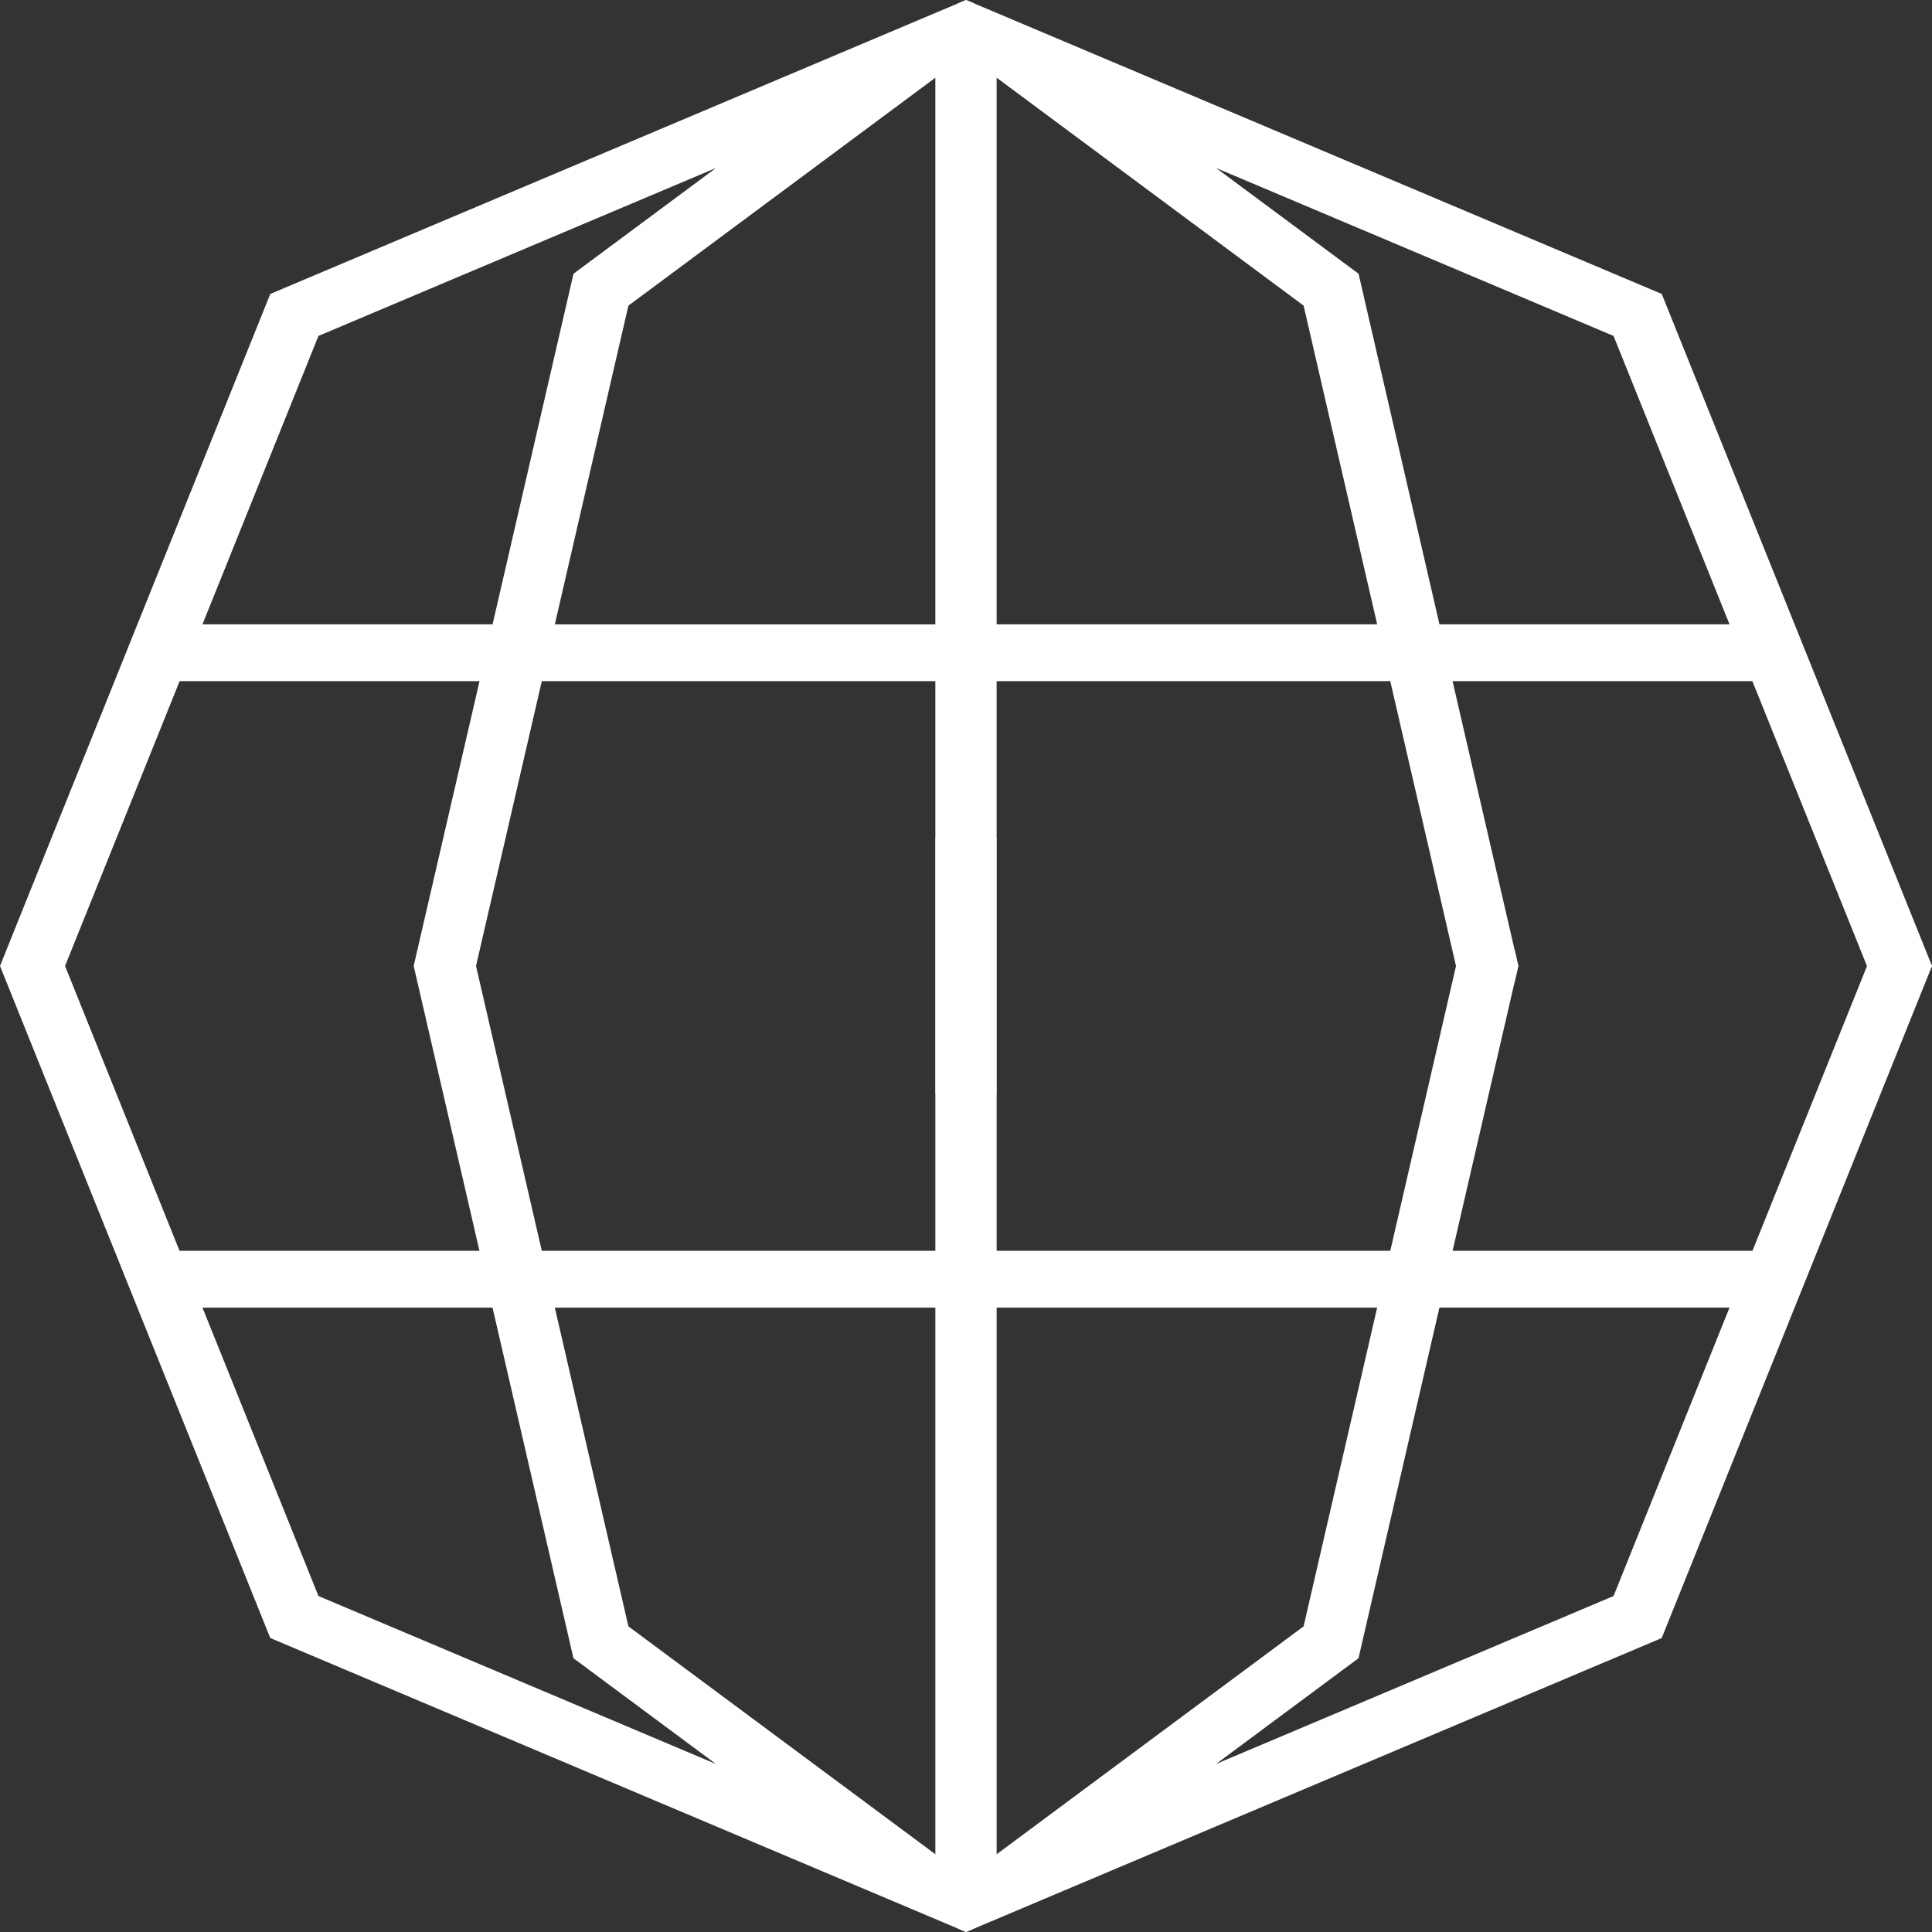
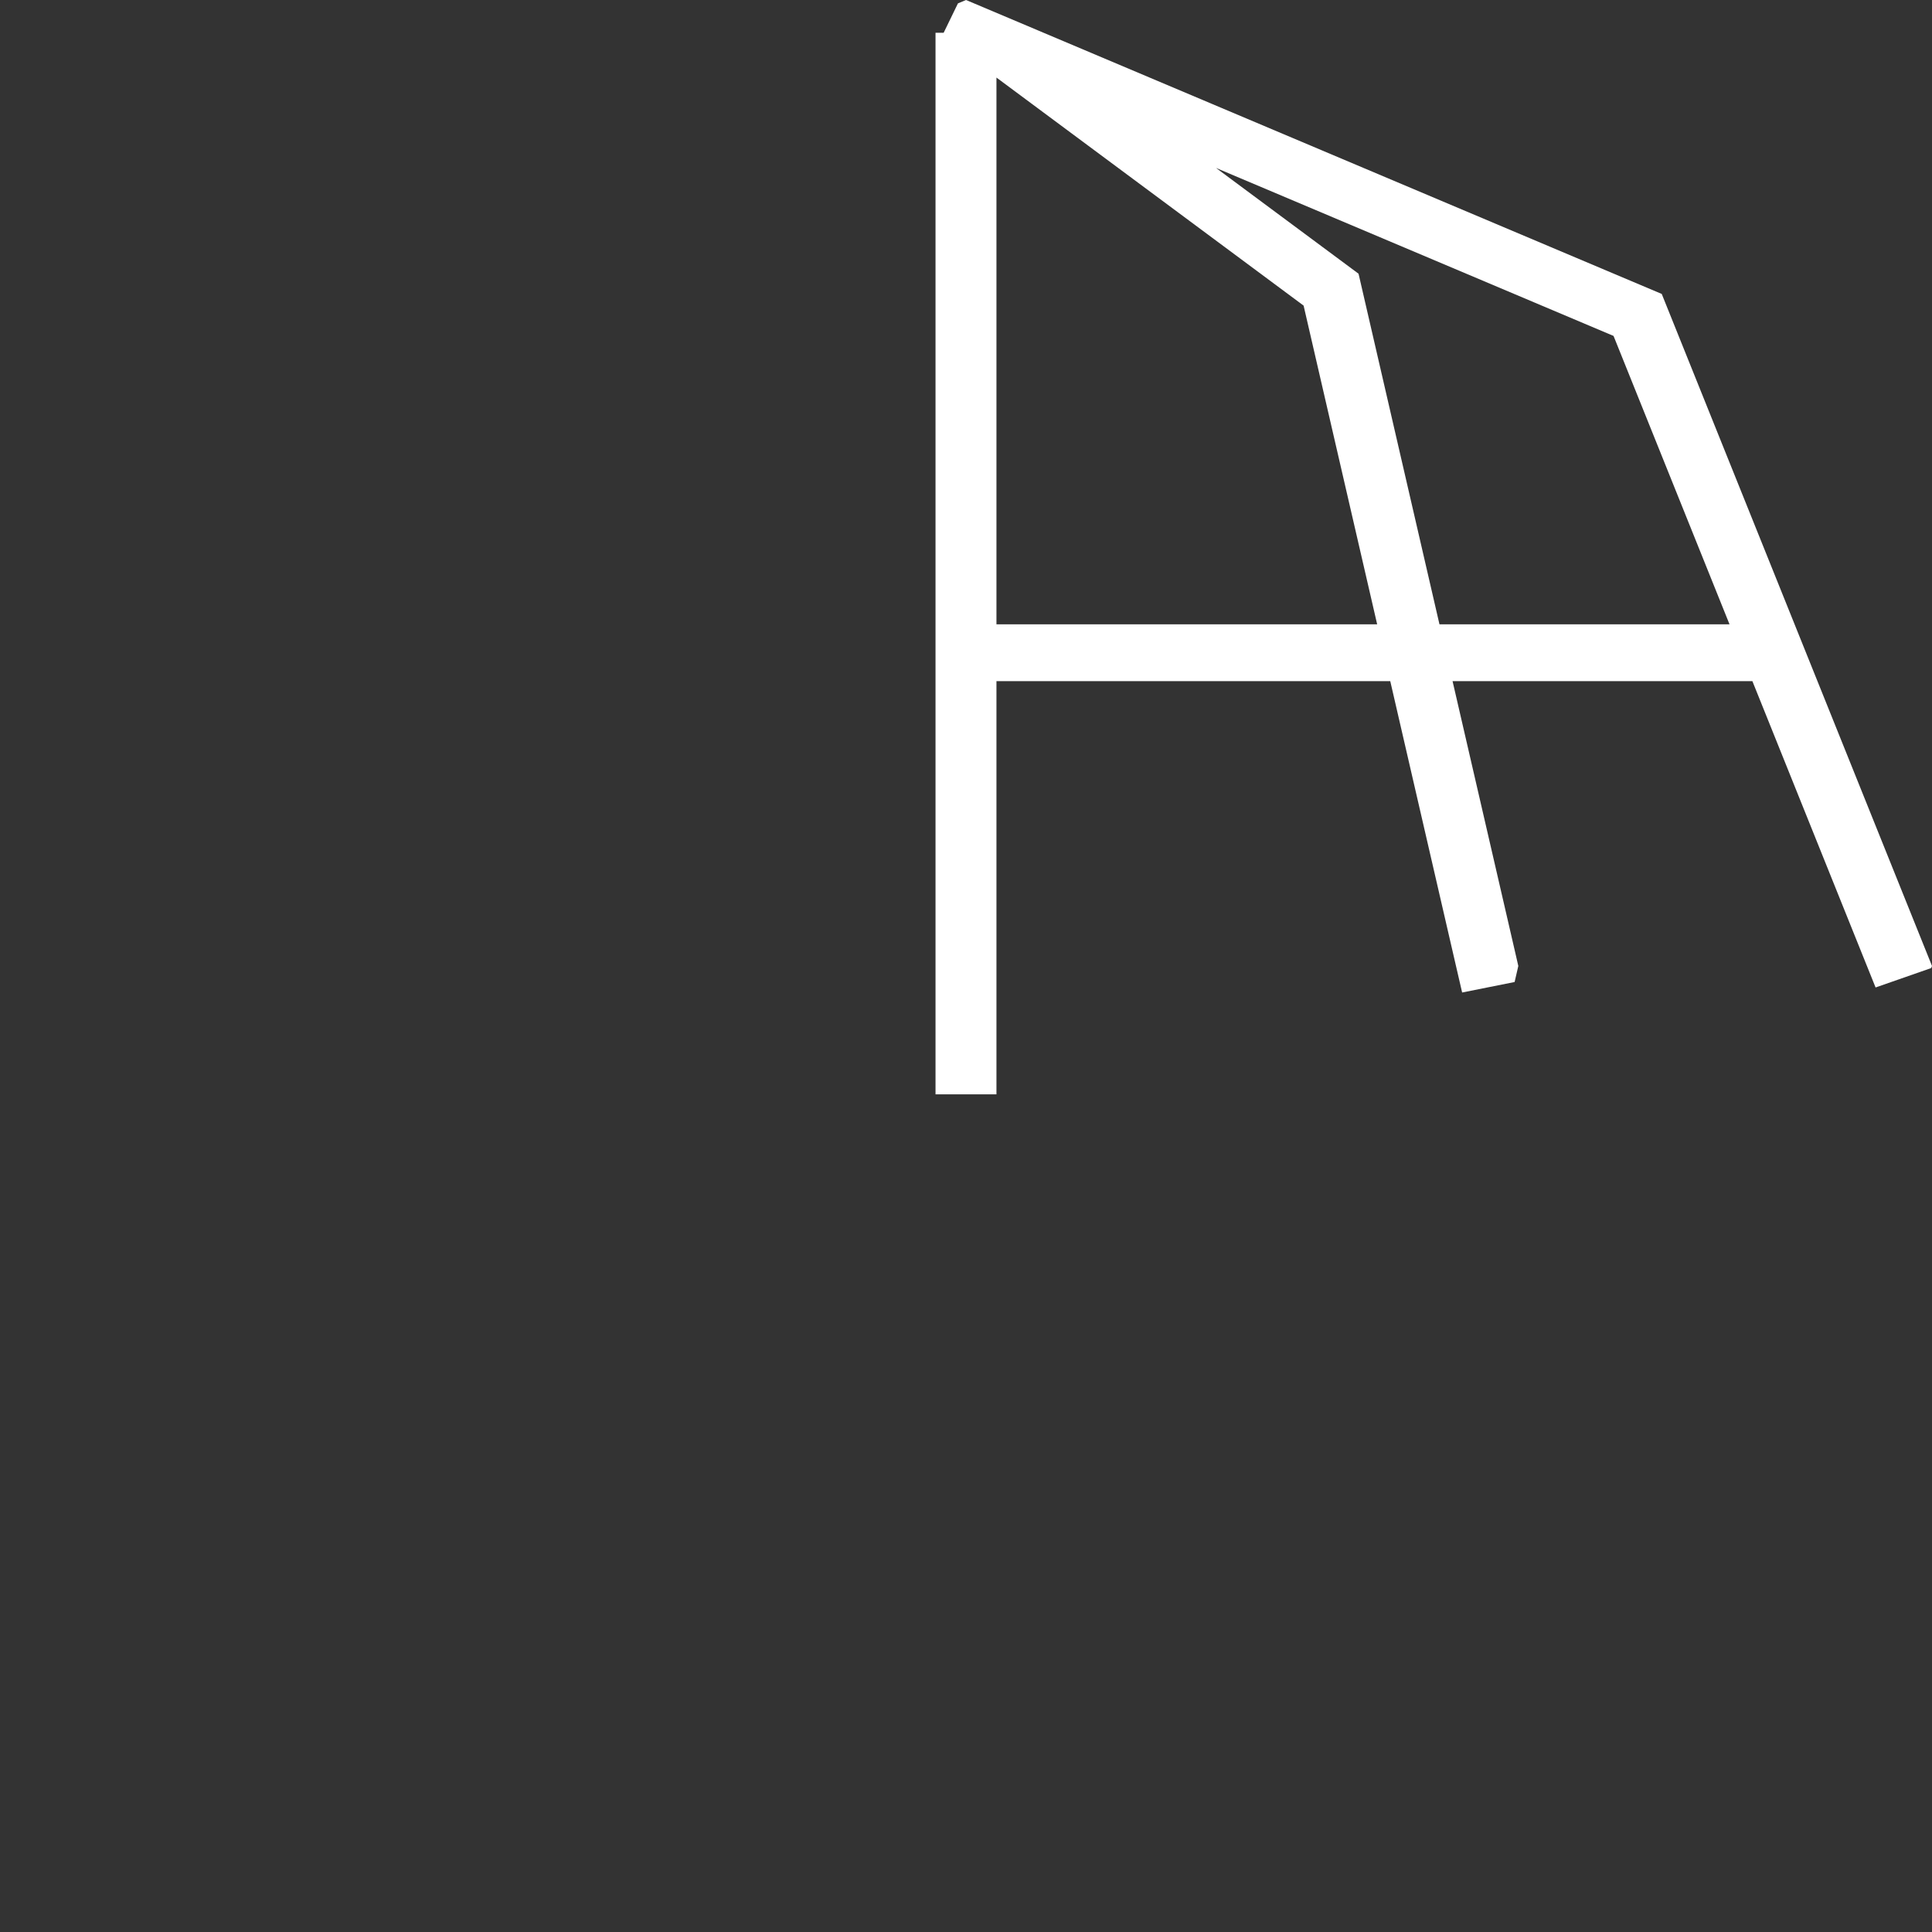
<svg xmlns="http://www.w3.org/2000/svg" width="89" height="89" viewBox="0 0 89 89" fill="none">
  <rect x="0" y="0" width="89" height="89" fill="#333333" stroke="none" />
-   <path d="M88.962 44.404L86.404 43.51L86.007 44.499L80.729 57.621H66.915L69.773 45.237L69.943 44.499L69.773 43.759L67.355 43.274L67.073 44.497L64.045 57.621H45.904V38.586H43.097V87.491H43.472L44.129 88.843L44.501 89L44.872 88.843L76.549 75.459L88.96 44.596L88.999 44.501L88.962 44.404ZM45.904 60.237H63.441L60.052 74.92L45.904 85.424V60.237ZM74.331 73.523L56.017 81.26L62.581 76.388L66.309 60.236H79.672L74.331 73.523Z" fill="white" />
  <path d="M88.962 44.404L76.55 13.541L44.874 0.157L44.5 0L44.128 0.157L43.471 1.509H43.096V50.412H45.903V31.378H64.044L67.072 44.499L67.355 45.721L69.773 45.237L69.943 44.499L69.773 43.759L66.914 31.378H80.726L86.003 44.5L86.401 45.489L88.962 44.595L89 44.5L88.962 44.404ZM45.903 28.761V3.573L60.052 14.078L63.441 28.761H45.903ZM66.311 28.761L62.583 12.609L56.018 7.737L74.33 15.475L79.673 28.761H66.311Z" fill="white" />
-   <path d="M45.528 1.507L44.871 0.155L44.5 0L44.128 0.157L12.451 13.541L0.038 44.404L0 44.499L0.038 44.594L12.45 75.457L44.126 88.841L44.498 88.998L44.87 88.841L45.526 87.489H45.902V1.507H45.528ZM14.67 15.475L32.983 7.738L26.419 12.61L22.691 28.761H9.327L14.67 15.475ZM43.097 3.574V28.762H25.559L28.948 14.08L43.097 3.574ZM2.997 44.499L8.274 31.378H22.09L19.227 43.759L19.057 44.497L19.227 45.235L22.086 57.619H8.27L2.997 44.499ZM14.67 73.523L9.327 60.237H22.689L26.417 76.389L32.982 81.261L14.67 73.523ZM43.097 85.424L28.948 74.92L25.559 60.237H43.097V85.424ZM43.097 57.621H24.959L21.928 44.499L24.959 31.378H43.097V57.621Z" fill="white" />
</svg>